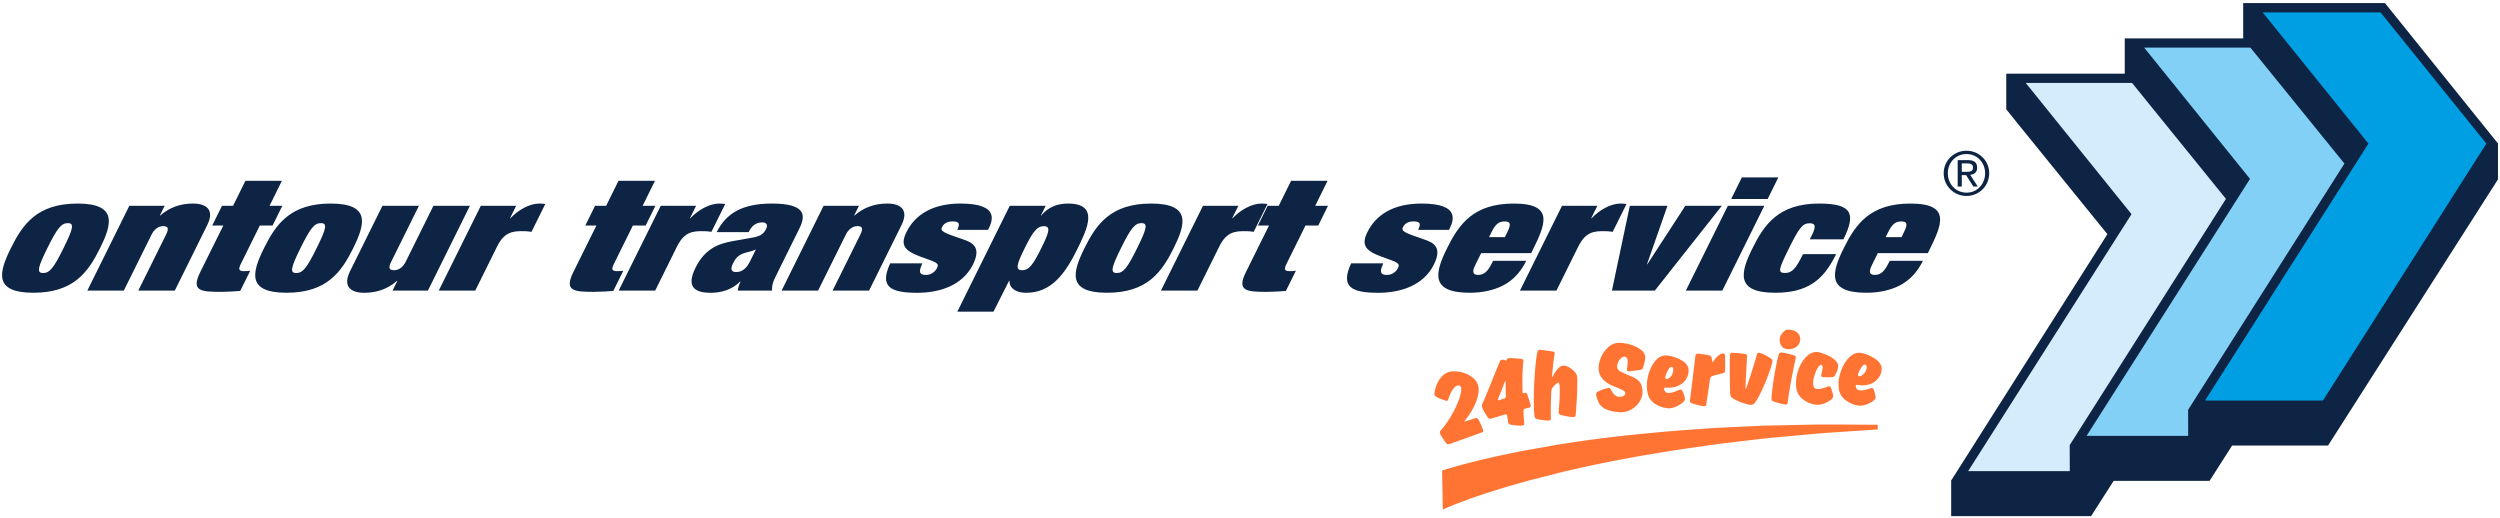
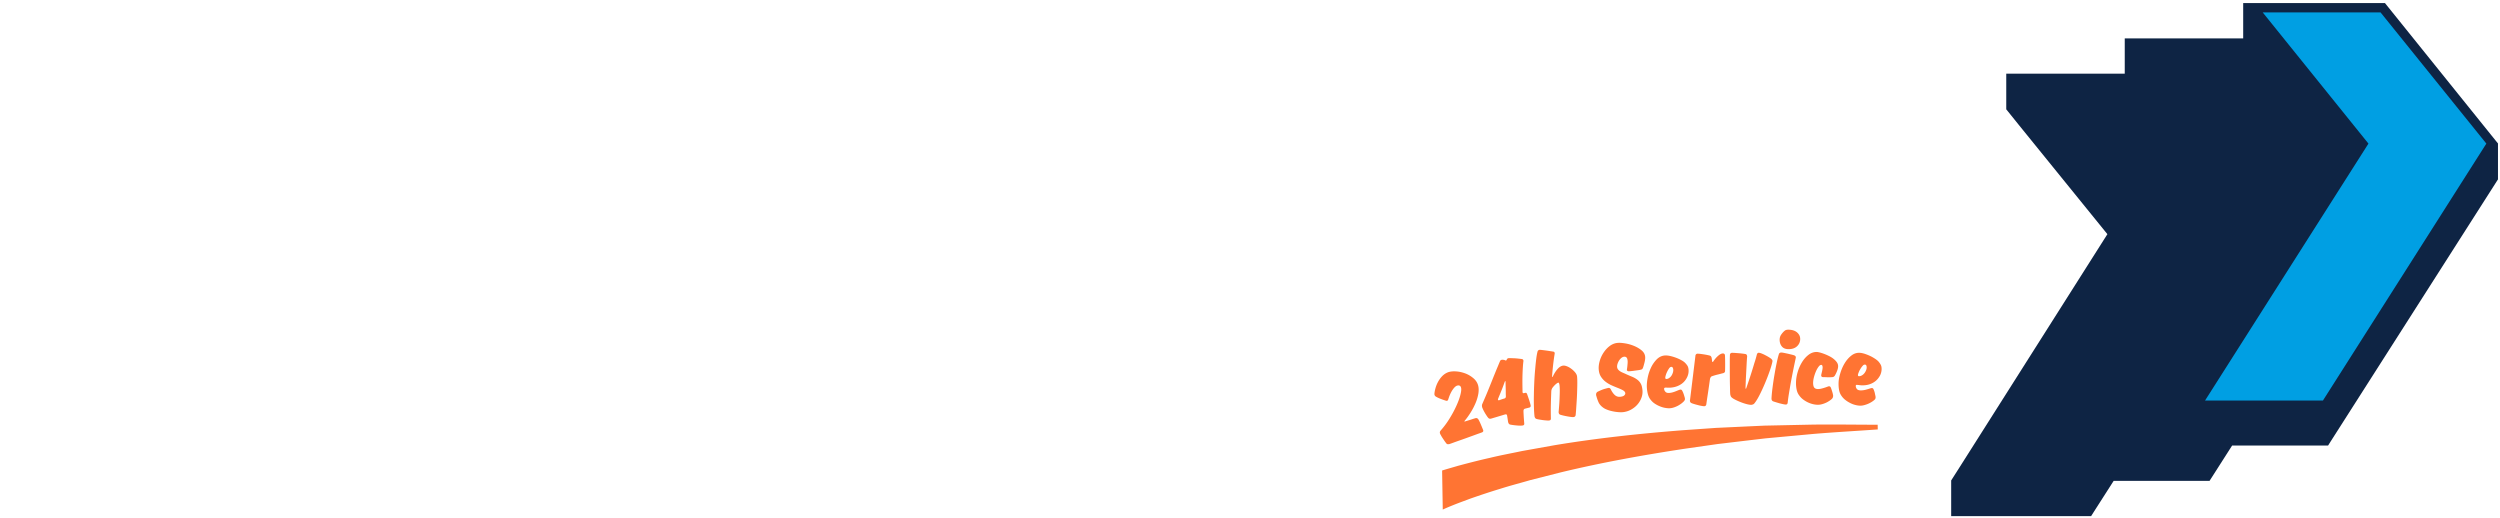
<svg xmlns="http://www.w3.org/2000/svg" fill="none" viewBox="0 0 507 105">
-   <path fill-rule="evenodd" clip-rule="evenodd" d="M15.72 41.28c-8.17 0-11.12 4.2-13.51 9.03-2.41 4.86-3.61 9.06 4.56 9.06s11.12-4.2 13.53-9.06c2.39-4.83 3.59-9.03-4.58-9.03Zm-6.11 9.03c1.98-4.01 2.81-5.06 4.14-5.06 1.34 0 1.12 1.05-.86 5.06s-2.81 5.06-4.14 5.06c-1.34 0-1.13-1.05.86-5.06ZM28.051 58.93h7.4l6.58-13.29c1.56-3.15-.25-4.36-2.88-4.36-2.48 0-4.71.73-6.65 2.42h-.08l.98-1.97h-7.17l-8.52 17.2h7.4l5.64-11.38c.49-.99 1.33-1.69 2.32-1.69.95 0 1.26.38.62 1.69l-5.64 11.38ZM47.27 41.73h-2.25l-1.98 4.01h2.25l-4.68 9.44c-1.92 3.88.11 4.01 4.35 4.01 1.11 0 3.12-.13 3.76-.19l2.03-4.1c-.3.06-.66.09-1.23.09-1.22 0-1.18-.48-.62-1.59l3.79-7.66h2.59l1.98-4.01h-2.59l2.5-5.06h-7.4l-2.5 5.06ZM67.06 41.28c-8.17 0-11.12 4.2-13.51 9.03-2.41 4.86-3.61 9.06 4.56 9.06s11.12-4.2 13.53-9.06c2.38-4.83 3.58-9.03-4.58-9.03Zm-6.12 9.03c1.98-4.01 2.81-5.06 4.14-5.06 1.34 0 1.12 1.05-.86 5.06s-2.81 5.06-4.14 5.06c-1.33 0-1.12-1.05.86-5.06ZM79.611 58.93h7.17l8.52-17.2h-7.4l-5.64 11.38c-.49.99-1.33 1.69-2.32 1.69-.95 0-1.26-.38-.62-1.69l5.64-11.38h-7.4l-6.58 13.29c-1.56 3.15.25 4.36 2.88 4.36 2.48 0 4.71-.73 6.65-2.42h.08l-.98 1.97ZM88.981 58.93h7.4l4.41-8.9c1.01-2.03 2.17-3.15 4.73-3.15.76 0 1.07 0 1.4.03.33.03.62.06.87.1l2.79-5.63c-.21-.03-.41-.1-1.21-.1-2.02 0-4.32 1.34-5.87 2.99h-.08l1.26-2.54h-7.17l-8.53 17.2ZM122.93 41.73h-2.25l-1.98 4.01h2.25l-4.68 9.44c-1.92 3.88.11 4.01 4.35 4.01 1.11 0 3.12-.13 3.76-.19l2.03-4.1c-.3.06-.66.09-1.23.09-1.22 0-1.18-.48-.62-1.59l3.79-7.66h2.59l1.98-4.01h-2.59l2.5-5.06h-7.4l-2.5 5.06ZM125.471 58.93h7.4l4.41-8.9c1.01-2.03 2.17-3.15 4.73-3.15.76 0 1.07 0 1.4.03.33.03.62.06.87.1l2.79-5.63c-.21-.03-.41-.1-1.21-.1-2.02 0-4.32 1.34-5.87 2.99h-.08l1.26-2.54h-7.17l-8.53 17.2ZM152.061 53.08c-.49.99-1.34 2.1-2.79 2.1-1.03 0-1.14-.7-.64-1.72.5-1.02 1.09-1.81 2.5-2.19.93-.25 1.58-.41 2.16-.67l-1.23 2.48Zm10.1-6.84c1.32-2.67 1.12-4.96-5.63-4.96-5.88 0-9.26 1.91-11.18 5.79h6.49c.49-.99 1.2-1.97 2.77-1.97.8 0 1.18.48.75 1.34-.55 1.11-1.27 1.49-2.94 1.78l-3.77.67c-3.05.54-5.71 1.59-7.6 5.4-1.65 3.34-.84 5.09 3.09 5.09 2.1 0 4.27-.6 5.98-2.29l.06.03c-.28.57-.52 1.21-.55 1.81h6.94c-.06-.8.13-1.65.57-2.54l5.02-10.15ZM168.85 58.93h7.4l6.58-13.29c1.56-3.15-.25-4.36-2.88-4.36-2.48 0-4.71.73-6.65 2.42h-.08l.98-1.97h-7.17l-8.52 17.2h7.4l5.64-11.38c.49-.99 1.33-1.69 2.32-1.69.95 0 1.26.38.62 1.69l-5.64 11.38ZM180.539 53.4c-2.26 4.8.09 5.98 5.47 5.98 4.58 0 9.21-1.49 11.32-5.76 1.81-3.66-.3-4.48-2.06-5.09-3.82-1.3-4.65-1.62-4.24-2.45.47-.95 1.38-1.18 2.15-1.18.8 0 1.14.16 1.25.48.09.29-.09.79-.31 1.24h6.26c.79-1.59 2.65-5.34-5.6-5.34-5.72 0-9.24 2.32-10.95 5.79-1.56 3.15.12 4.07 4.2 5.47 2.28.79 2.38 1.05 1.97 1.88-.16.32-.89 1.34-2.19 1.34-.84 0-1.17-.25-1.23-.67-.06-.41.17-.95.45-1.68h-6.49v-.01ZM211.16 50.35c1.61-3.24 1.99-4.48.54-4.48s-2.29 1.24-3.9 4.48c-1.59 3.21-1.97 4.45-.52 4.45s2.29-1.24 3.88-4.45ZM194.15 63.2l10.63-21.47h7.29l-.98 1.97h.08c.68-.83 2.23-2.42 5.43-2.42 6.45 0 3.85 5.25 1.84 9.32-2.39 4.83-5.18 8.78-10.34 8.78-1.98 0-3.45-.89-3.37-2.45h-.08l-3.17 6.27h-7.33ZM233.45 41.28c-8.17 0-11.12 4.2-13.51 9.03-2.41 4.86-3.61 9.06 4.56 9.06s11.12-4.2 13.53-9.06c2.39-4.83 3.59-9.03-4.58-9.03Zm-6.11 9.03c1.98-4.01 2.81-5.06 4.14-5.06 1.34 0 1.12 1.05-.86 5.06s-2.81 5.06-4.14 5.06c-1.34 0-1.12-1.05.86-5.06ZM235.439 58.93h7.4l4.41-8.9c1.01-2.03 2.17-3.15 4.73-3.15.76 0 1.07 0 1.4.03.33.03.62.06.87.1l2.79-5.63c-.21-.03-.41-.1-1.21-.1-2.02 0-4.32 1.34-5.87 2.99h-.08l1.26-2.54h-7.17l-8.53 17.2ZM259.331 41.73h-2.25l-1.98 4.01h2.25l-4.68 9.44c-1.92 3.88.12 4.01 4.35 4.01 1.11 0 3.12-.13 3.76-.19l2.03-4.1c-.3.06-.66.09-1.23.09-1.22 0-1.18-.48-.62-1.59l3.79-7.66h2.59l1.98-4.01h-2.59l2.5-5.06h-7.4l-2.5 5.06ZM274.02 53.4c-2.26 4.8.09 5.98 5.47 5.98 4.58 0 9.21-1.49 11.32-5.76 1.81-3.66-.3-4.48-2.06-5.09-3.82-1.3-4.65-1.62-4.24-2.45.47-.95 1.38-1.18 2.15-1.18.8 0 1.14.16 1.25.48.09.29-.09.79-.31 1.24h6.26c.79-1.59 2.64-5.34-5.6-5.34-5.72 0-9.24 2.32-10.95 5.79-1.56 3.15.12 4.07 4.2 5.47 2.28.79 2.38 1.05 1.97 1.88-.16.32-.89 1.34-2.19 1.34-.84 0-1.17-.25-1.23-.67-.06-.41.17-.95.45-1.68h-6.49v-.01ZM300.38 51.33h10.15l.14-.29c2.66-5.37 4.76-9.76-3.68-9.76-8.17 0-11.12 4.2-13.51 9.03-2.41 4.86-3.61 9.06 4.56 9.06 2.52 0 4.85-.48 6.81-1.49 1.95-1.02 3.52-2.64 4.68-4.99h-6.72c-.87 1.75-1.57 2.86-3.02 2.86-1.53 0-.99-1.24-.53-2.16l1.12-2.26Zm4.81-3.24h-3.21l.5-1.02c.83-1.69 1.57-2.16 2.64-2.16 1.18 0 1.4.48.57 2.16l-.5 1.02ZM308.25 58.93h7.4l4.41-8.9c1.01-2.03 2.17-3.15 4.73-3.15.76 0 1.07 0 1.4.03.33.03.62.06.87.1l2.79-5.63c-.21-.03-.41-.1-1.21-.1-2.02 0-4.32 1.34-5.87 2.99h-.08l1.26-2.54h-7.17l-8.53 17.2ZM326.9 58.93h8.7l13.59-17.2h-7.4l-7.71 11.86h-.07l4.15-11.86h-7.63l-3.63 17.2ZM341.891 58.93h7.4l8.52-17.2h-7.4l-8.52 17.2Zm9.19-18.57h7.4l2.17-4.39h-7.4l-2.17 4.39ZM367.021 48.53h6.83c2.55-5.15 1.83-7.25-4.92-7.25-8.17 0-11.12 4.2-13.51 9.03-2.41 4.86-3.61 9.06 4.56 9.06 3.21 0 5.64-.6 7.61-1.88 1.95-1.24 3.41-3.18 4.78-5.95h-6.72c-1.48 2.99-2.23 3.82-3.68 3.82-1.53 0-1.23-.83.86-5.06 2.12-4.29 2.79-5.02 4.17-5.02 1.26 0 1.28.73.43 2.45l-.41.8ZM380.821 51.33h10.15l.14-.29c2.66-5.37 4.76-9.76-3.68-9.76-8.17 0-11.12 4.2-13.51 9.03-2.41 4.86-3.61 9.06 4.56 9.06 2.52 0 4.85-.48 6.81-1.49 1.95-1.02 3.52-2.64 4.68-4.99h-6.72c-.87 1.75-1.57 2.86-3.02 2.86-1.53 0-.99-1.24-.53-2.16l1.12-2.26Zm4.81-3.24h-3.21l.5-1.02c.83-1.69 1.57-2.16 2.64-2.16 1.18 0 1.4.48.57 2.16l-.5 1.02ZM394.18 35.13c0 2.64 2.11 4.61 4.63 4.61 2.5 0 4.6-1.98 4.6-4.61 0-2.59-2.1-4.56-4.6-4.56-2.52-.01-4.63 1.97-4.63 4.56Zm.84 0c0-2.2 1.64-3.89 3.79-3.89 2.12 0 3.77 1.69 3.77 3.89 0 2.25-1.64 3.94-3.77 3.94-2.15-.01-3.79-1.7-3.79-3.94Zm2 2.7h.83v-2.31h.88l1.46 2.31h.9l-1.53-2.37c.8-.09 1.41-.49 1.41-1.46 0-1.03-.6-1.53-1.88-1.53h-2.07v5.36Zm.83-4.69h1.1c.56 0 1.18.11 1.18.82 0 .85-.67.88-1.41.88h-.87v-1.7Z" fill="#0E2444" />
  <path d="m506.589 29.14.02-.02-22.37-27.79-.57-.71h-28.74v.01h-.01v7.15h-24.02v7.16h-24.03v7.24h.01l2.47 3.07 18.03 22.24-29.83 47.04-1.84 2.89h-.01v7.25h28.4v-.03l.53-.84 4.02-6.28H448.099l.01-.01h.01v-.03l.54-.84 4.01-6.28h19.46v-.01h.02v-.02l.53-.84 33.92-53.13-.01-.01v-7.21Z" fill="#0E2444" />
-   <path d="m399.141 95.54 33.13-52.11-21.45-26.61h21.56l19.04 23.51-31.69 49.94.02 5.27h-20.61Z" fill="#D4EDFC" />
-   <path d="m423.16 88.39 33.14-52.11-21.46-26.62h21.54l19.07 23.51-31.7 49.94.01 5.28h-20.6Z" fill="#82D0F5" />
  <path d="m447.18 81.23 33.14-52.11-21.45-26.61h23.9l21.46 26.61-33.14 52.11h-23.91Z" fill="#009FE3" />
  <path d="M380.811 87.09c-4.35.31-8.7.55-13.03.91l-6.5.6-3.24.3-3.24.38-6.46.77-6.43.92c-8.56 1.29-17.06 2.82-25.4 4.83l-6.21 1.58c-2.04.6-4.11 1.12-6.12 1.77-2.03.61-4.02 1.28-6 1.97-.97.37-1.95.72-2.9 1.09-.93.37-1.95.78-2.68 1.13l-.01-.01-.13-7.91c1.08-.34 2.15-.63 3.22-.95 2.16-.58 4.32-1.14 6.49-1.62 2.16-.53 4.34-.92 6.5-1.38l6.53-1.17c8.71-1.45 17.47-2.38 26.22-3.06l6.56-.46 6.57-.31 3.28-.15 3.28-.07 6.56-.14c4.37-.05 8.75.02 13.12.03l.02.95ZM293.77 75.46c.46-.14 1.01-.18 1.63-.13.62.05 1.23.2 1.81.42.59.23 1.12.55 1.59.95.47.4.79.87.95 1.42.14.48.16 1.03.07 1.65-.1.62-.28 1.26-.55 1.91-.27.65-.6 1.29-.99 1.92-.39.63-.8 1.2-1.22 1.71-.02.02-.04.04-.05.06-.02.03-.02.06-.02.09.01.03.04.03.09.02.03-.01.12-.04.28-.09.16-.05.34-.11.55-.17.21-.06.43-.13.66-.21.23-.08.44-.14.64-.2.13-.04.25-.03.36.02.11.05.19.13.25.23.15.25.3.57.48.98.17.41.34.81.49 1.19.06.21-.02.37-.25.46-.21.08-.49.18-.84.3-.35.13-.74.27-1.15.42-.42.15-.85.31-1.3.47-.45.16-.88.32-1.3.46-.42.15-.8.28-1.15.41-.35.13-.63.23-.84.3-.11.03-.22.04-.33.04a.436.436 0 0 1-.3-.15c-.09-.12-.21-.27-.35-.47-.14-.2-.27-.4-.41-.61-.14-.21-.26-.41-.36-.6-.11-.18-.17-.32-.19-.4-.05-.19-.01-.37.14-.54.65-.73 1.25-1.53 1.79-2.41.55-.88 1.01-1.74 1.39-2.58.38-.83.66-1.59.83-2.27.17-.68.22-1.17.12-1.48-.06-.2-.16-.32-.31-.38-.14-.05-.3-.05-.46 0-.31.09-.62.39-.96.89-.33.5-.62 1.14-.85 1.9-.05.16-.13.25-.22.28-.05.02-.11.02-.17.01l-.09-.02c-.33-.1-.7-.23-1.09-.38-.39-.15-.69-.3-.91-.43-.15-.08-.26-.21-.31-.38-.02-.05-.02-.12-.02-.21.02-.28.08-.64.2-1.08.12-.44.29-.88.52-1.31.23-.43.52-.84.88-1.21.37-.37.79-.64 1.27-.8ZM309.31 79.67c.12-.03.21-.01.27.06.06.07.1.15.14.26.1.28.22.63.36 1.05.14.42.25.8.33 1.14.05.24-.03.4-.24.47l-.87.22c-.15.04-.24.11-.28.2-.04.09-.06.19-.06.3.01.41.04.83.06 1.26.03.43.06.85.1 1.25.02.22-.07.35-.28.4-.12.03-.3.04-.53.04-.23 0-.48-.01-.73-.04-.25-.02-.5-.05-.73-.08-.23-.03-.41-.06-.55-.09-.12-.02-.21-.07-.29-.16-.08-.09-.12-.19-.15-.3-.02-.08-.04-.19-.06-.33-.02-.14-.04-.27-.06-.41-.02-.14-.04-.26-.06-.38-.02-.12-.03-.21-.05-.28-.04-.18-.15-.25-.34-.21-.11.02-.31.08-.6.17-.29.09-.6.18-.93.28-.33.1-.63.19-.91.27-.28.09-.45.14-.52.15-.2.04-.38-.01-.52-.17-.07-.08-.18-.22-.31-.42-.13-.2-.27-.41-.4-.64-.13-.23-.25-.45-.35-.67-.1-.22-.17-.39-.19-.51-.04-.22-.03-.41.05-.58.16-.37.35-.81.57-1.32.22-.5.44-1.04.67-1.6.23-.56.46-1.13.69-1.71.23-.58.45-1.13.66-1.64.21-.52.4-.98.58-1.4.17-.42.31-.75.42-1 .07-.16.18-.25.34-.28.08-.02.19-.02.33 0 .14.01.25.04.32.08.11.05.18.07.22.06.07-.01.12-.08.17-.21.06-.14.16-.23.33-.26.07-.01.22-.02.44-.01.23.01.48.02.76.03.28.01.56.04.84.07.28.03.51.06.68.08.18.03.28.14.32.32 0 .03.01.05 0 .06v.06c-.01.03-.01.05-.01.07-.08.57-.13 1.38-.17 2.45-.04 1.07-.03 2.28 0 3.65-.01.03-.01.05-.01.07l.02.08c.03.14.12.19.27.16l.26-.06Zm-5.51 1.23c-.01.02-.02.03-.01.04-.01.02-.01.05 0 .11.02.11.1.15.24.12.18-.07.35-.13.5-.18.15-.05.33-.11.55-.17.21-.06.32-.21.31-.45-.01-.25-.02-.54-.02-.88 0-.33-.01-.65-.02-.96-.01-.31-.02-.58-.02-.8 0-.22-.01-.35-.02-.38-.01-.05-.03-.08-.06-.07l-.05.07-.03.05c-.05.15-.14.39-.26.72-.12.33-.25.68-.4 1.04-.15.36-.28.71-.42 1.03-.14.34-.23.57-.29.71ZM314.929 76.32c.28-.59.59-1.08.94-1.48.35-.4.72-.63 1.1-.69.22-.03.481.01.791.13.31.12.609.29.899.51.29.21.55.46.77.72.22.27.351.53.391.79.02.15.039.4.049.74.01.34.01.74 0 1.2-.01.46-.02.95-.04 1.48s-.04 1.06-.08 1.58c-.03.53-.07 1.04-.1 1.54-.03.49-.069.93-.109 1.32-.03.24-.17.38-.4.42-.11.02-.281.01-.521-.02s-.489-.07-.769-.12c-.28-.05-.551-.11-.821-.17-.27-.07-.48-.12-.62-.17-.18-.07-.279-.21-.309-.42l-.021-.1c0-.03 0-.05.01-.06.03-.3.06-.69.1-1.19.04-.5.07-1.01.09-1.55.02-.53.041-1.05.041-1.54s-.02-.88-.06-1.17c-.05-.33-.131-.48-.241-.47-.1.01-.259.11-.479.29-.22.18-.45.43-.69.74-.06.08-.111.18-.161.31s-.079.26-.089.4c-.04.93-.07 1.86-.09 2.78-.02.92-.011 1.85.009 2.77 0 .22-.099.35-.319.38-.12.02-.311.02-.571 0-.25-.02-.52-.04-.79-.08s-.52-.08-.75-.12c-.23-.04-.39-.08-.48-.11-.13-.04-.229-.11-.289-.21-.06-.1-.1-.21-.12-.32-.06-.51-.101-1.14-.121-1.89-.02-.75-.029-1.55-.009-2.4.01-.85.039-1.72.079-2.61.04-.89.101-1.74.171-2.54s.14-1.52.22-2.16c.08-.64.169-1.14.269-1.51.01-.09.06-.17.13-.24.07-.07.16-.12.27-.13.05-.01.221 0 .491.03s.56.07.87.11c.31.04.599.09.869.13.27.04.451.07.541.09.11.01.189.04.229.1.04.06.071.12.081.19v.06c0 .01-.01.04 0 .06-.01.03-.011.05-.011.06-.08.47-.17 1.08-.26 1.82s-.179 1.63-.259 2.66c-.01.03-.011.05-.011.06l.011.06c.01.04.019.06.049.06.03.02.07-.03.12-.12ZM333.09 79.11c.05.54-.02 1.06-.21 1.57s-.46.97-.83 1.38c-.36.41-.8.75-1.31 1.03s-1.06.44-1.65.5c-.25.02-.55.02-.91-.01s-.72-.08-1.1-.16c-.38-.08-.73-.17-1.07-.3-.34-.13-.62-.26-.84-.42-.46-.32-.79-.69-.98-1.11-.19-.42-.34-.86-.46-1.32-.02-.03-.03-.05-.03-.08l-.01-.14c-.02-.23.07-.43.28-.59.64-.31 1.15-.52 1.55-.62.39-.11.62-.16.69-.17.11-.01.2.01.28.07.07.06.13.12.16.18.24.5.51.9.82 1.18.3.28.67.41 1.1.37.4-.04.68-.13.83-.28.15-.15.22-.29.21-.45-.02-.23-.19-.43-.49-.6-.31-.17-.68-.33-1.11-.5-.38-.15-.77-.31-1.19-.5-.42-.19-.81-.42-1.18-.7-.37-.28-.68-.61-.94-1.01-.26-.39-.42-.87-.47-1.44-.05-.54.01-1.11.18-1.73.17-.61.43-1.19.78-1.72.35-.53.76-.99 1.25-1.36.49-.37 1.03-.59 1.62-.64.4-.04.9 0 1.52.1s1.21.27 1.8.51c.58.24 1.1.54 1.53.9.44.36.68.79.73 1.29.02.18.01.38-.02.6-.03.22-.07.43-.13.65-.06.22-.11.41-.16.59s-.1.31-.13.4c-.06.14-.12.24-.18.29-.07.05-.17.08-.3.11-.12.04-.3.07-.52.1-.23.03-.45.06-.68.09-.23.04-.44.06-.63.08-.19.02-.33.03-.41.04-.19.02-.33 0-.41-.06-.08-.05-.13-.12-.13-.21 0-.04 0-.13.03-.27.02-.14.04-.3.06-.48.02-.18.03-.38.05-.58.01-.2.02-.38 0-.53-.03-.32-.1-.54-.22-.66s-.27-.17-.46-.16c-.22.02-.42.11-.6.26-.18.16-.34.34-.47.55-.13.21-.23.44-.3.66-.07.23-.09.43-.08.61.02.19.08.36.19.5s.25.27.42.38c.17.11.36.21.56.29.2.09.41.17.61.27.43.2.84.37 1.23.53.39.16.73.35 1.03.57.31.22.56.5.75.83.19.33.3.79.35 1.32ZM337.481 78.86c.01.22.1.42.27.6s.42.25.76.23c.25-.02.49-.06.73-.13s.46-.15.66-.23c.2-.08.38-.16.54-.22.16-.06.27-.1.34-.1.17-.01.29.06.37.23.05.08.1.19.17.34.06.15.12.3.17.47.05.16.1.32.14.46.04.14.07.24.07.3.01.15 0 .26-.04.33s-.09.14-.15.22c-.12.13-.28.28-.48.44-.21.16-.44.31-.69.45-.25.14-.53.26-.82.36-.29.1-.57.16-.83.18-.28.02-.58 0-.93-.06-.34-.05-.69-.15-1.05-.29-.36-.14-.7-.31-1.04-.53-.34-.21-.64-.48-.89-.8-.27-.32-.46-.7-.58-1.14-.12-.44-.19-.91-.22-1.39-.03-.55.02-1.2.16-1.93.14-.74.37-1.43.68-2.09.31-.66.71-1.22 1.18-1.7.48-.47 1.03-.73 1.67-.77.3-.02.66.02 1.06.11s.79.21 1.19.36c.4.15.74.31 1.06.49.32.17.55.34.72.5.22.22.39.44.52.64.12.21.2.48.22.81.03.46-.04.89-.21 1.31-.17.42-.41.79-.73 1.13-.32.33-.71.6-1.19.81-.47.21-1 .33-1.58.37-.17.01-.35.01-.56 0-.21-.01-.35-.01-.42-.01-.19.01-.28.1-.27.25Zm1.45-4.46c-.15.01-.3.11-.44.31s-.27.42-.39.67c-.12.25-.22.5-.29.74-.07.24-.1.41-.09.5.01.17.08.25.22.24.21-.01.4-.08.58-.21.18-.13.33-.28.45-.46s.21-.38.28-.6c.07-.22.1-.42.09-.62-.01-.15-.05-.29-.11-.4-.06-.12-.16-.18-.3-.17ZM349.401 71.68c.12 0 .22.03.29.09.07.07.12.16.13.26l.02.42c.01.37.02.82.02 1.33 0 .51 0 1-.02 1.45.01.22-.12.37-.38.45-.14.03-.3.07-.48.12-.19.05-.38.1-.59.15-.21.05-.41.1-.61.16s-.39.12-.56.18c-.12.03-.22.11-.29.22-.07.11-.12.23-.14.34-.07.45-.13.91-.2 1.4-.07.49-.14.96-.21 1.43-.07.47-.14.91-.2 1.32-.06.41-.11.75-.14 1.01-.06.24-.19.36-.38.37-.12.01-.31-.01-.56-.06-.25-.04-.52-.1-.8-.18-.28-.07-.54-.14-.79-.22-.25-.07-.42-.14-.52-.19-.17-.09-.26-.24-.27-.45v-.1c0-.03 0-.05.02-.08l1.1-9.01c.02-.11.07-.2.15-.26.07-.07.17-.1.28-.1.1 0 .26.01.49.03.23.03.47.06.72.1.25.04.49.08.73.13s.41.09.52.12c.13.04.22.1.28.2.06.09.1.2.12.31l.09.62c.02.12.05.18.09.18.04 0 .08-.02.1-.05.01-.01.03-.04.04-.06.29-.44.61-.82.97-1.13.36-.33.69-.49.98-.5ZM356.301 71.86c.03-.1.07-.17.14-.23s.14-.09.23-.09c.11 0 .28.04.51.12.23.09.47.19.72.32s.5.26.73.4c.24.14.41.26.53.35.2.18.3.34.3.49 0 .03 0 .05-.01.06-.01.01-.01.03-.01.04v.04c-.1.5-.29 1.15-.57 1.95-.28.8-.6 1.63-.96 2.48-.36.85-.73 1.65-1.11 2.39-.38.74-.73 1.3-1.06 1.68-.07.07-.16.13-.28.17-.12.04-.23.07-.34.07-.19 0-.47-.04-.83-.13s-.74-.21-1.13-.36c-.39-.15-.77-.31-1.13-.49-.36-.17-.64-.34-.82-.5-.11-.09-.19-.2-.23-.32-.04-.12-.07-.23-.09-.34-.02-.24-.03-.5-.04-.81 0-.3-.01-.64-.02-1-.01-.47-.02-.97-.02-1.5s-.01-1.07-.01-1.62v-1.61c0-.53.01-1.02.03-1.47 0-.11.04-.21.12-.28.08-.08.18-.12.29-.12.15 0 .35 0 .6.02s.51.04.78.06c.27.02.53.05.77.08s.43.06.55.08c.15.02.25.09.3.19.05.1.08.21.08.32-.05.49-.08 1.02-.11 1.61-.03.59-.06 1.17-.09 1.76-.03.58-.06 1.13-.08 1.66-.02.53-.04.98-.05 1.35v.08c0 .04.02.06.06.06.04 0 .08-.04.1-.13.13-.38.29-.84.48-1.4.19-.56.38-1.15.58-1.78.2-.63.39-1.26.58-1.9.21-.61.37-1.2.51-1.75ZM362.54 81.69c-.04.24-.17.35-.39.35-.1 0-.26-.02-.5-.07s-.49-.11-.76-.18c-.27-.08-.53-.15-.77-.23-.24-.07-.42-.13-.53-.17-.22-.09-.33-.29-.33-.58.03-.57.09-1.27.2-2.12.11-.84.23-1.7.38-2.57.15-.87.29-1.69.46-2.46.16-.77.31-1.37.45-1.82.07-.24.24-.35.52-.35.08 0 .25.02.5.07s.52.11.81.17c.29.07.57.14.83.2.26.07.44.12.52.16.18.1.27.23.27.39 0 .01 0 .03-.01.04-.01.01-.01.03-.01.04v.04c-.15.69-.31 1.44-.47 2.23-.16.8-.32 1.6-.47 2.41-.15.81-.28 1.6-.41 2.37-.13.79-.23 1.47-.29 2.08Zm.1-14.83c.76 0 1.36.18 1.79.54.43.37.65.81.65 1.34 0 .58-.21 1.07-.63 1.47-.42.4-.99.59-1.71.6-.62 0-1.08-.18-1.38-.55-.3-.37-.45-.83-.45-1.37 0-.37.1-.71.31-1.02.21-.31.43-.56.68-.77.19-.17.44-.24.74-.24ZM369.67 76.48c-.22-.03-.33-.15-.33-.36 0-.04.01-.12.04-.25s.06-.27.1-.42c.04-.16.07-.32.1-.48.03-.16.04-.29.05-.4 0-.17-.02-.3-.06-.41-.04-.1-.12-.16-.23-.16-.17 0-.34.12-.53.37s-.37.56-.53.93c-.16.37-.3.77-.41 1.19-.11.42-.16.8-.17 1.13 0 .44.07.77.22.97.15.2.4.3.74.31.25 0 .49-.03.73-.09s.46-.12.67-.19c.21-.07.39-.13.54-.19.15-.06.26-.09.33-.09.17 0 .28.08.35.25.04.08.09.21.14.36.05.16.11.33.16.5.05.17.1.34.13.49.03.15.05.26.05.31 0 .26-.08.47-.23.62-.12.12-.29.26-.5.4-.21.14-.44.28-.7.4-.26.12-.53.22-.82.3-.29.08-.57.12-.83.12-.3 0-.63-.04-.98-.12-.35-.08-.7-.2-1.04-.36-.34-.16-.67-.36-.99-.6-.32-.24-.59-.53-.82-.86-.25-.33-.41-.73-.5-1.18-.09-.45-.13-.92-.12-1.4.01-.66.12-1.36.33-2.09.21-.73.51-1.4.88-2.01.37-.61.82-1.12 1.33-1.51.52-.4 1.08-.59 1.69-.58.1 0 .27.03.53.09.25.06.54.15.87.27.32.12.66.26 1 .43.34.16.66.35.94.57.28.22.51.45.7.71.18.26.28.54.27.84 0 .26-.07.57-.2.91-.13.34-.27.64-.42.89-.04.1-.12.19-.22.27-.1.08-.22.12-.34.12-.29.03-.61.04-.97.03-.37-.02-.68-.03-.95-.03ZM376.351 78.25c-.01.22.07.43.21.62.15.19.39.29.74.3.25.01.5-.02.74-.06.24-.04.47-.11.68-.17.21-.06.39-.12.55-.17.16-.05.28-.08.34-.07.17 0 .28.09.35.26.04.08.08.2.14.36.05.15.1.31.13.48.03.17.07.32.1.47.03.15.05.25.04.3 0 .15-.03.26-.07.33-.04.07-.1.14-.17.2-.13.12-.3.25-.52.39-.22.14-.46.27-.73.39-.27.12-.55.21-.85.29-.3.08-.58.11-.84.1-.28-.01-.58-.05-.92-.14-.34-.08-.68-.21-1.02-.38-.34-.17-.67-.37-.99-.62-.32-.24-.59-.53-.82-.87-.24-.34-.4-.73-.48-1.18-.08-.45-.11-.92-.1-1.4.01-.55.12-1.19.33-1.91.21-.72.49-1.4.86-2.02.37-.63.81-1.16 1.33-1.58.52-.43 1.09-.64 1.73-.62.3.01.65.08 1.04.2.39.13.77.28 1.15.46.38.18.71.38 1.01.58.3.2.52.39.67.56.2.24.36.47.46.69.11.22.15.49.15.82-.01.46-.12.89-.32 1.29-.21.4-.48.75-.83 1.06-.35.3-.76.54-1.25.71-.49.17-1.02.24-1.6.23-.17 0-.35-.02-.56-.05-.21-.03-.34-.04-.41-.04-.17-.04-.26.04-.27.19Zm1.84-4.31c-.15 0-.31.08-.46.27-.16.18-.31.39-.45.63-.15.24-.26.47-.35.71-.09.23-.14.4-.14.49 0 .17.06.25.2.25.21.01.41-.05.6-.16s.35-.25.49-.42c.14-.17.25-.36.34-.57.09-.21.14-.42.14-.61 0-.15-.02-.29-.07-.41-.07-.12-.17-.18-.3-.18Z" fill="#FF7433" />
</svg>